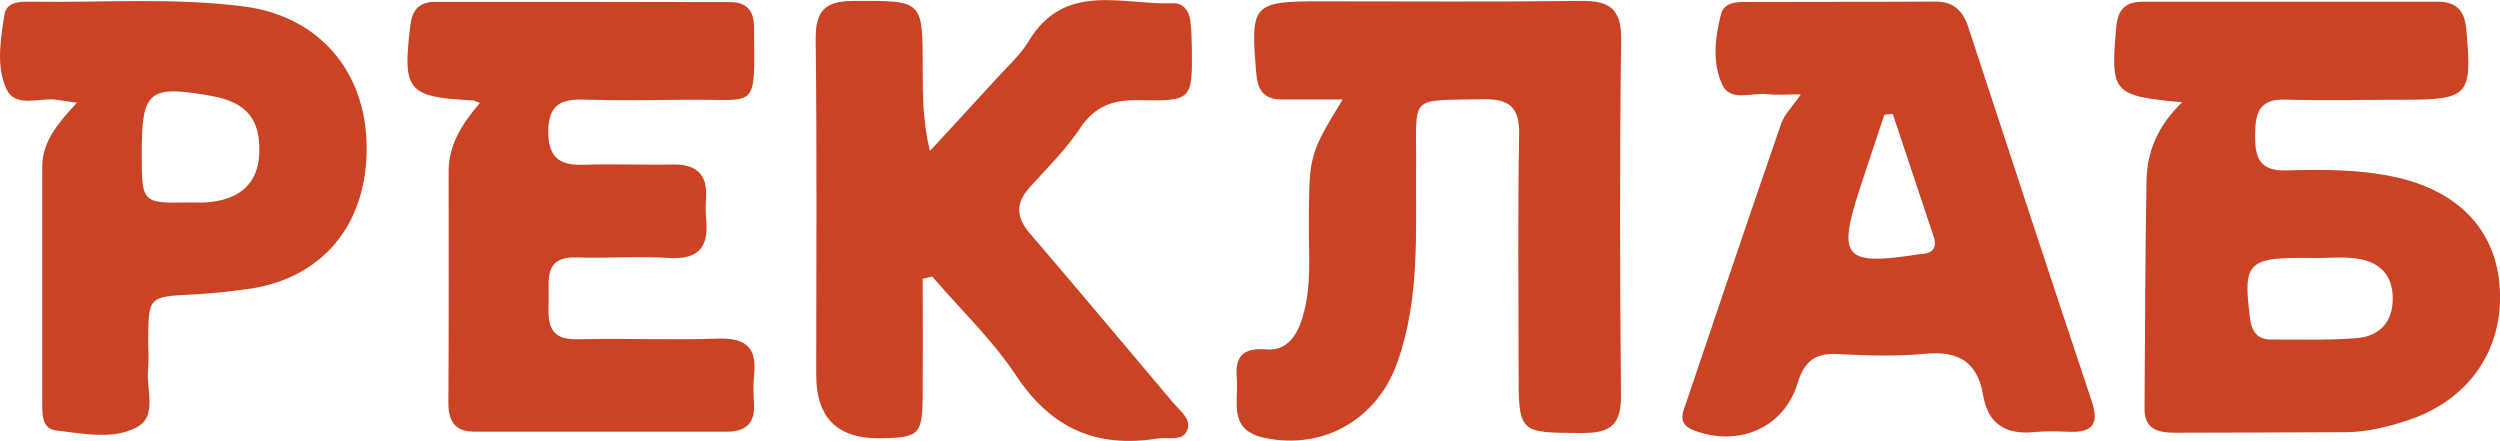
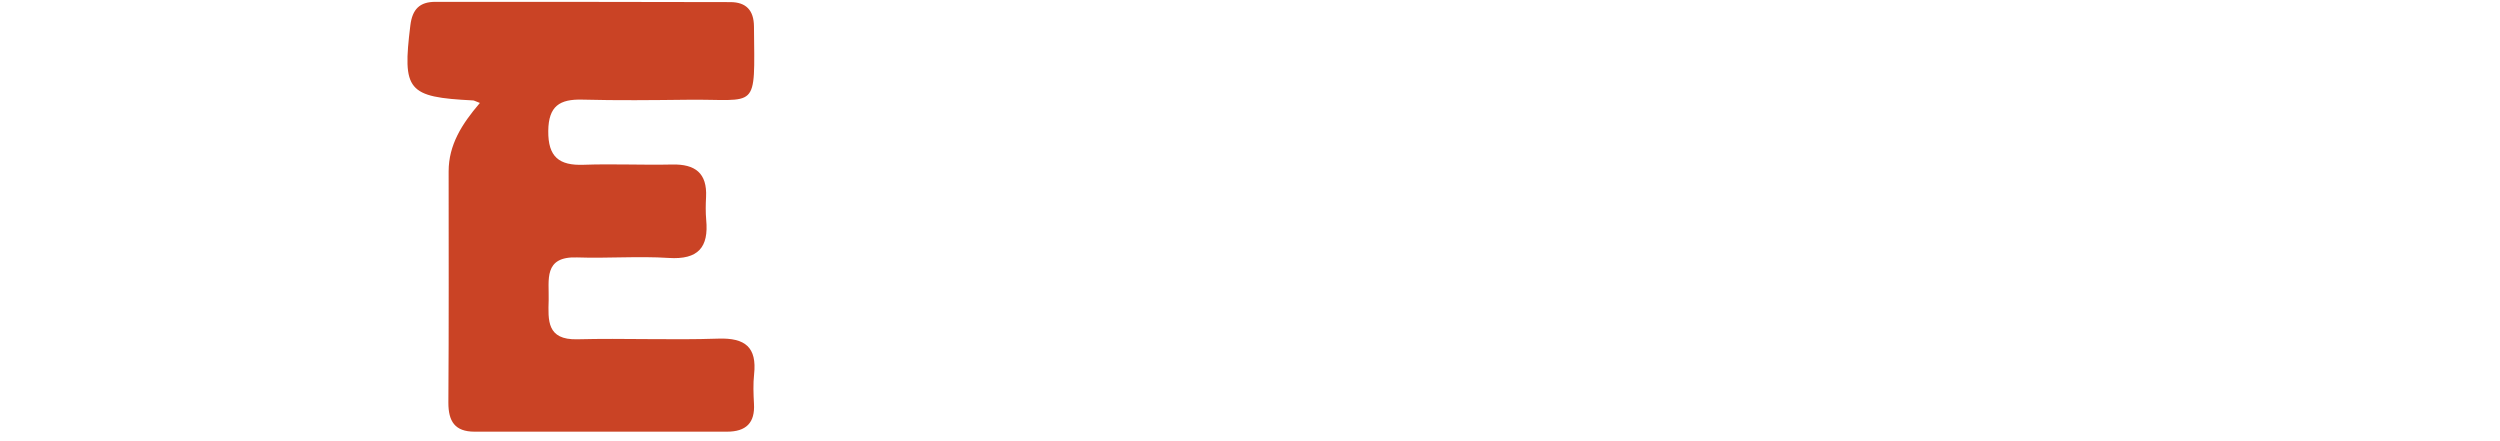
<svg xmlns="http://www.w3.org/2000/svg" id="_Слой_2" data-name="Слой 2" viewBox="0 0 189.96 33.5">
  <defs>
    <style>
      .cls-1 {
        fill: #ca4325;
      }
    </style>
  </defs>
  <g id="_Слой_1-2" data-name="Слой 1">
    <g id="_9Od8ab.tif" data-name="9Od8ab.tif">
      <g>
-         <path class="cls-1" d="M165.81,7.77c-5.31-.49-5.45-.71-5.01-5.71,.12-1.37,.73-1.93,2.02-1.93,7.47,0,14.94,0,22.41,0,1.4,0,2.04,.66,2.17,2.1,.45,5.06,.23,5.34-4.84,5.35-2.99,0-5.98,.07-8.96-.01-2.04-.05-2.23,1.14-2.25,2.72-.01,1.63,.31,2.71,2.31,2.66,2.73-.07,5.46-.1,8.18,.47,4.88,1.02,7.8,3.99,8.1,8.41,.32,4.74-2.37,8.62-7.06,10.13-1.5,.49-3.04,.87-4.63,.88-4.32,.03-8.63,.02-12.95,.04-1.29,0-2.36-.23-2.35-1.83,.04-5.77,.05-11.55,.15-17.32,.04-2.2,.85-4.17,2.71-5.96Zm9.92,11.83c-4.96-.07-5.3,.28-4.78,4.5,.13,1.08,.54,1.71,1.67,1.7,2.16-.01,4.32,.07,6.46-.11,1.67-.14,2.71-1.15,2.73-2.95,.02-1.92-1.07-2.89-2.85-3.11-1.06-.13-2.15-.02-3.23-.02Z" />
-         <path class="cls-1" d="M136.87,7.17c-1.13,0-1.88,.07-2.61-.02-1.18-.13-2.79,.62-3.41-.74-.75-1.66-.54-3.57-.08-5.34,.23-.87,1.12-.92,1.86-.92,4.81-.02,9.63,0,14.44-.03,1.39,0,2.08,.7,2.49,1.95,3.11,9.49,6.23,18.98,9.39,28.45,.54,1.63,.09,2.34-1.64,2.29-.91-.03-1.83-.07-2.74,.02-2.17,.22-3.52-.62-3.89-2.82-.42-2.48-1.85-3.37-4.37-3.13-2.22,.21-4.48,.14-6.72,.02-1.72-.09-2.5,.6-3,2.21-1.04,3.41-4.48,4.88-7.89,3.59-.81-.31-1.01-.82-.77-1.54,2.46-7.27,4.91-14.54,7.42-21.79,.23-.67,.81-1.22,1.49-2.2Zm6.96,1.48c-.22,.02-.43,.05-.65,.07-.62,1.87-1.25,3.73-1.86,5.6-1.73,5.29-1.18,5.89,4.48,5,.08-.01,.16-.01,.25-.02,.88-.07,1.14-.56,.87-1.35-1.03-3.1-2.06-6.2-3.1-9.3Z" />
-         <path class="cls-1" d="M102.02,7.56c-1.67,0-3.12,0-4.58,0-1.34,0-1.87-.63-1.98-1.96-.46-5.3-.31-5.5,4.94-5.5,6.56,0,13.13,.05,19.69-.03,2.15-.03,3.12,.54,3.09,2.93-.12,9-.1,18.01-.01,27.01,.02,2.16-.71,2.9-2.88,2.89-4.9-.02-4.9,.07-4.9-4.8,0-5.95-.07-11.9,.04-17.84,.04-2.05-.67-2.76-2.72-2.72-5.79,.12-5.06-.41-5.11,5.05-.04,5.03,.31,10.09-1.43,14.96-1.56,4.36-5.64,6.64-10.04,5.73-2.87-.59-2-2.74-2.15-4.5-.15-1.66,.4-2.39,2.27-2.23,1.5,.12,2.3-1.02,2.72-2.43,.71-2.35,.47-4.75,.48-7.14,.03-5.21,.01-5.21,2.57-9.42Z" />
-         <path class="cls-1" d="M70.11,21.17c0,2.94,.02,5.88,0,8.82-.02,3.05-.25,3.27-3.22,3.31q-4.87,.08-4.87-4.8c0-8.51,.06-17.02-.04-25.53-.02-2.16,.72-2.89,2.87-2.9,5.26-.02,5.26-.1,5.26,5.05,0,2.04,0,4.08,.55,6.35,1.69-1.84,3.4-3.67,5.08-5.52,.83-.92,1.79-1.77,2.42-2.82,2.74-4.55,7.12-2.74,10.98-2.88,.74-.03,1.2,.54,1.3,1.28,.08,.65,.11,1.32,.12,1.98,.05,4.11,.04,4.18-4.05,4.1-1.9-.04-3.29,.42-4.41,2.09-1.09,1.64-2.52,3.06-3.86,4.53-1.08,1.2-1.04,2.27,0,3.49,3.66,4.27,7.27,8.58,10.9,12.88,.52,.62,1.41,1.25,1.07,2.09-.36,.89-1.46,.5-2.25,.63-4.65,.75-8.1-.78-10.75-4.78-1.8-2.72-4.23-5.03-6.38-7.53-.24,.06-.48,.11-.72,.17Z" />
        <path class="cls-1" d="M36.46,7.82c-.37-.14-.44-.19-.52-.19-4.99-.25-5.37-.74-4.76-5.7,.15-1.23,.71-1.79,1.9-1.79,7.47,0,14.94,0,22.41,.02,1.2,0,1.79,.62,1.8,1.85,.06,6.53,.35,5.5-5.06,5.57-2.66,.03-5.31,.06-7.97-.01-1.74-.05-2.58,.49-2.6,2.38-.02,1.97,.82,2.64,2.69,2.57,2.24-.08,4.48,.03,6.72-.02,1.75-.04,2.67,.65,2.58,2.47-.03,.58-.04,1.16,.01,1.73,.2,2.09-.6,3.04-2.84,2.9-2.31-.15-4.65,.04-6.97-.04-2.58-.09-2.12,1.72-2.16,3.24-.04,1.53-.16,3.04,2.18,2.98,3.57-.09,7.14,.07,10.71-.05,2.05-.07,2.94,.66,2.72,2.71-.08,.73-.05,1.49-.01,2.23,.09,1.47-.61,2.13-2.05,2.13-6.39,0-12.78,0-19.18,0-1.5,0-1.99-.79-1.99-2.2,.04-5.86,.02-11.72,.02-17.58,0-2.01,1-3.59,2.36-5.18Z" />
-         <path class="cls-1" d="M5.85,7.81c-.73-.11-1.11-.16-1.49-.22-1.33-.22-3.18,.67-3.87-.83C-.31,5.05,.05,3.01,.33,1.14,.48,.11,1.54,.12,2.36,.13,7.75,.21,13.15-.2,18.53,.49c5.65,.73,9.3,4.87,9.33,10.71,.03,5.94-3.44,10.04-9.16,10.78-1.32,.17-2.64,.33-3.96,.39-3.46,.17-3.46,.15-3.48,3.49,0,.74,.06,1.49-.01,2.23-.16,1.5,.74,3.52-.85,4.37-1.83,.98-4.07,.48-6.12,.25-1.06-.12-1.07-1.13-1.07-1.96,0-6.03,0-12.05,0-18.08,0-1.93,1.21-3.32,2.63-4.86Zm8.31,7.57c.5,0,.99,.03,1.49,0,2.59-.18,3.96-1.45,4.05-3.72,.1-2.6-.97-3.9-3.63-4.37-4.78-.85-5.31-.41-5.3,4.39,0,3.72,.04,3.75,3.4,3.71Z" />
      </g>
    </g>
  </g>
</svg>